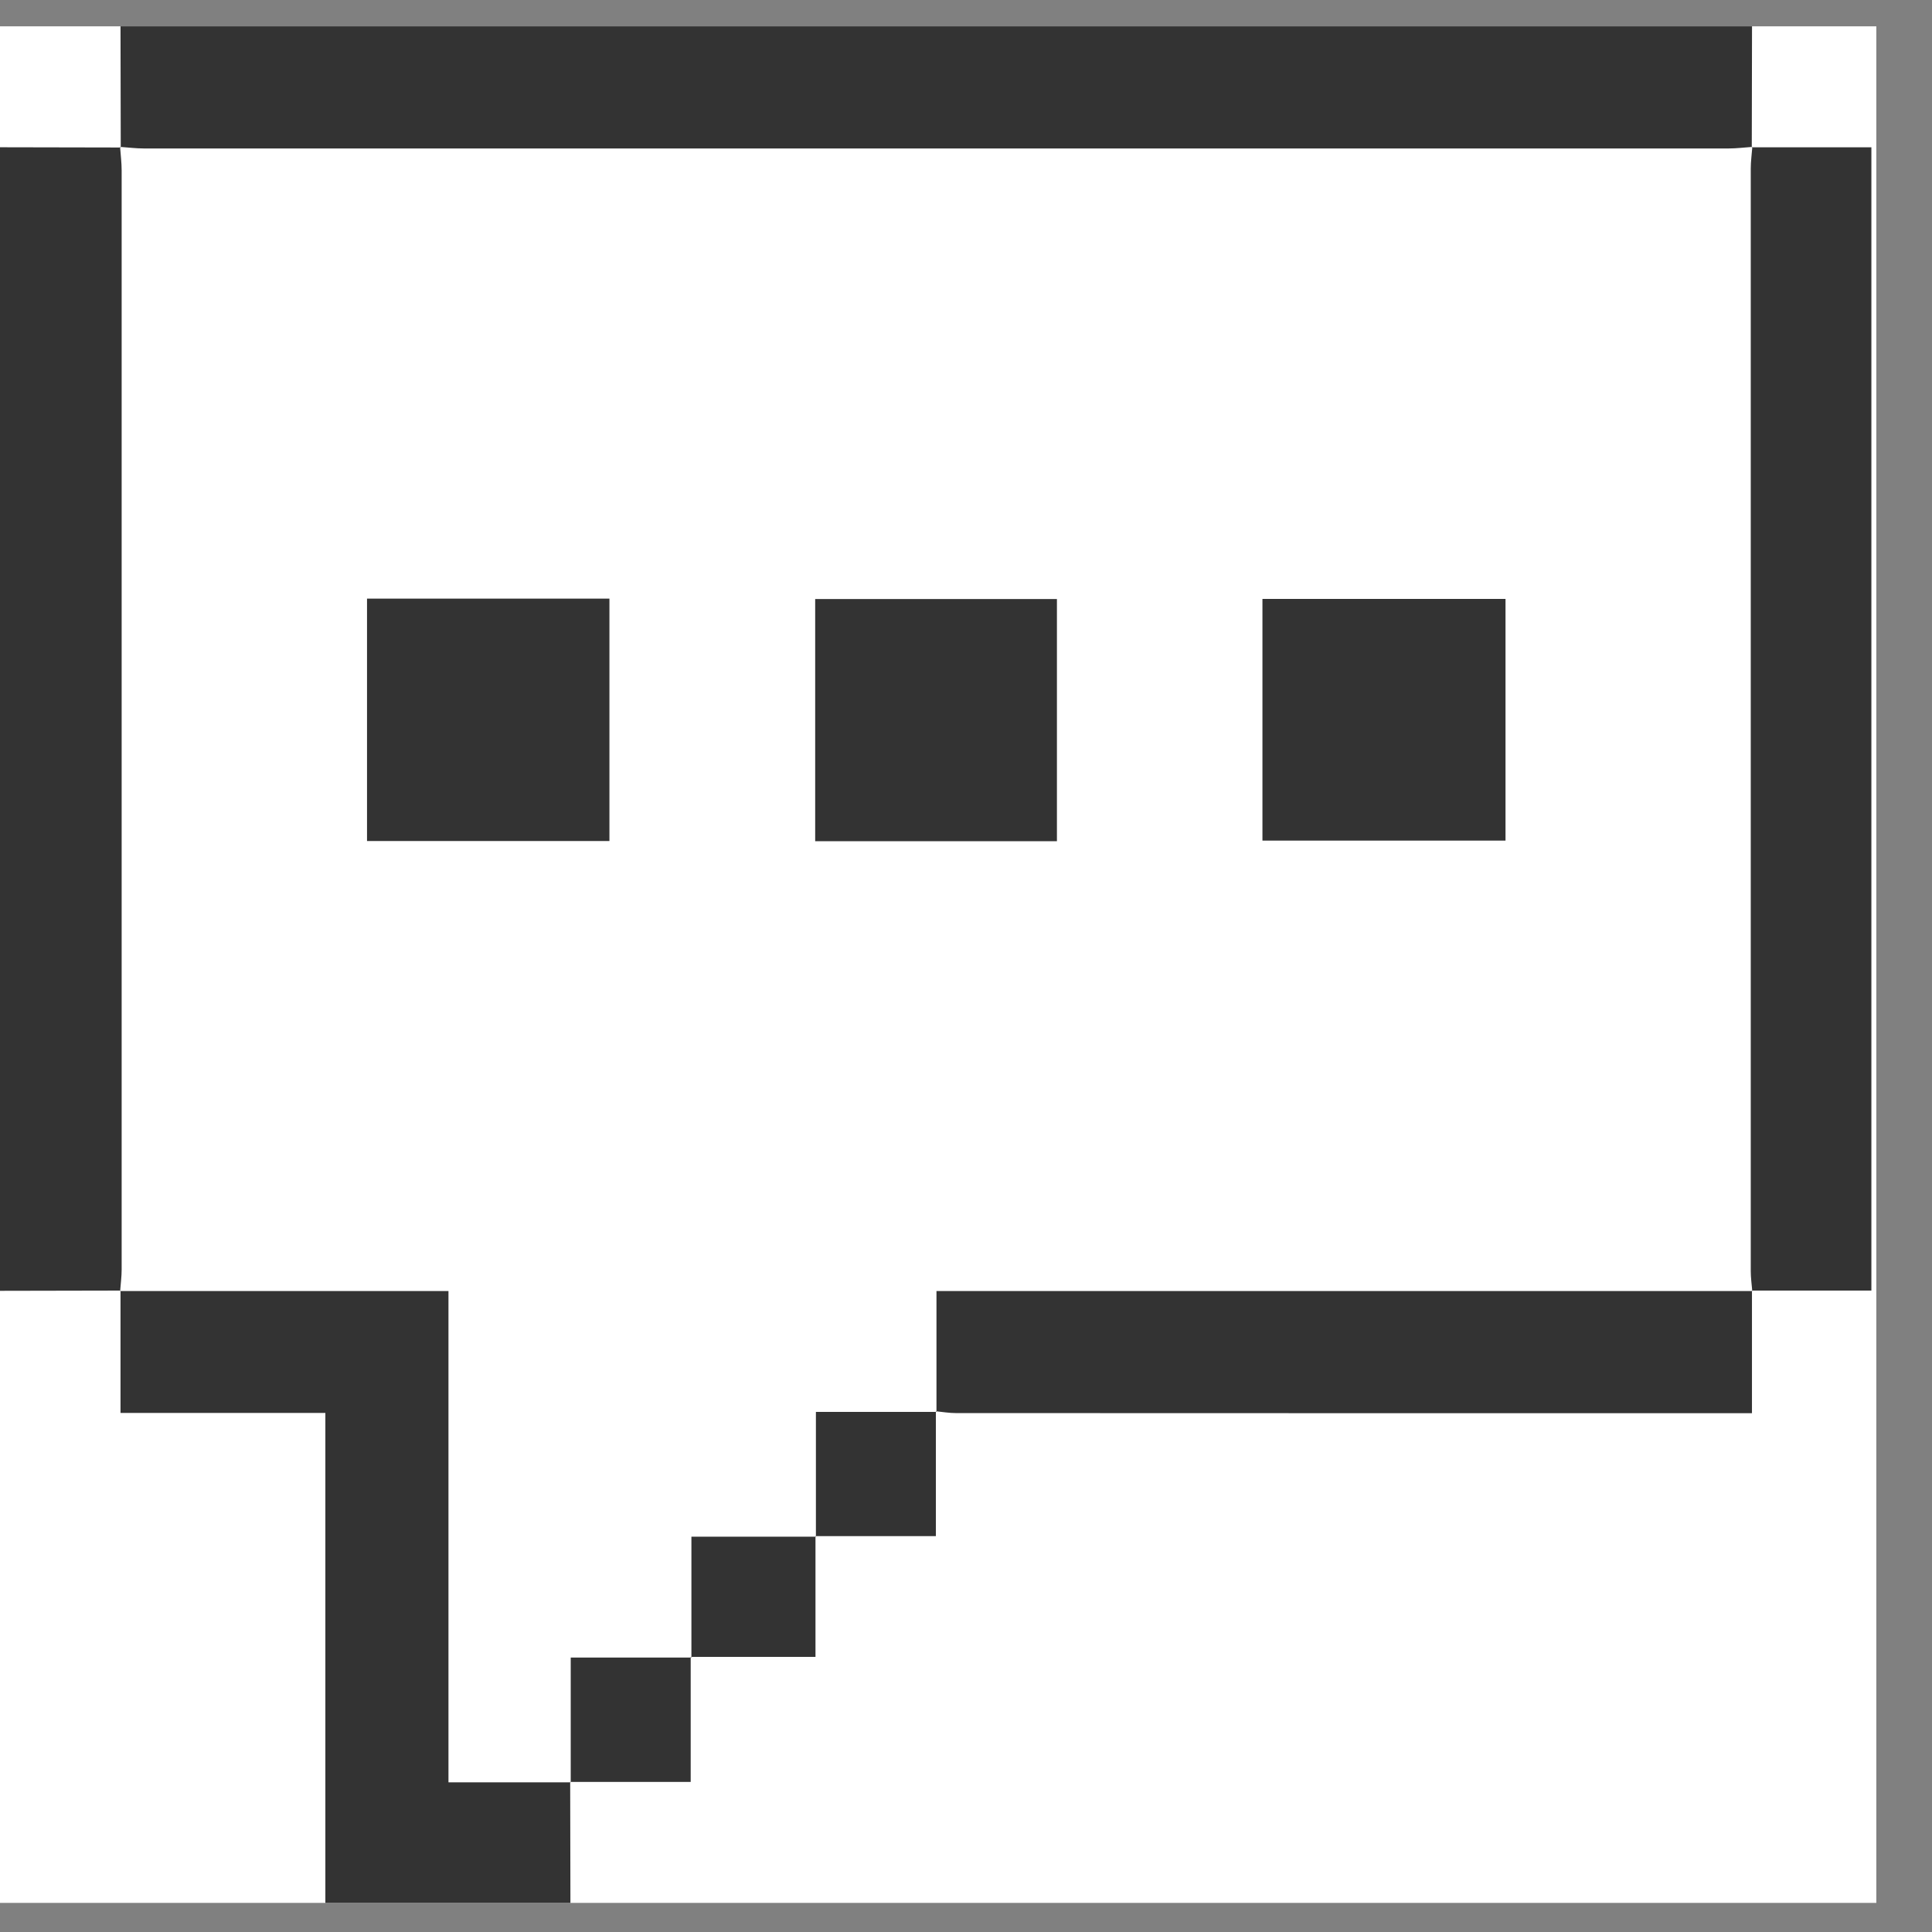
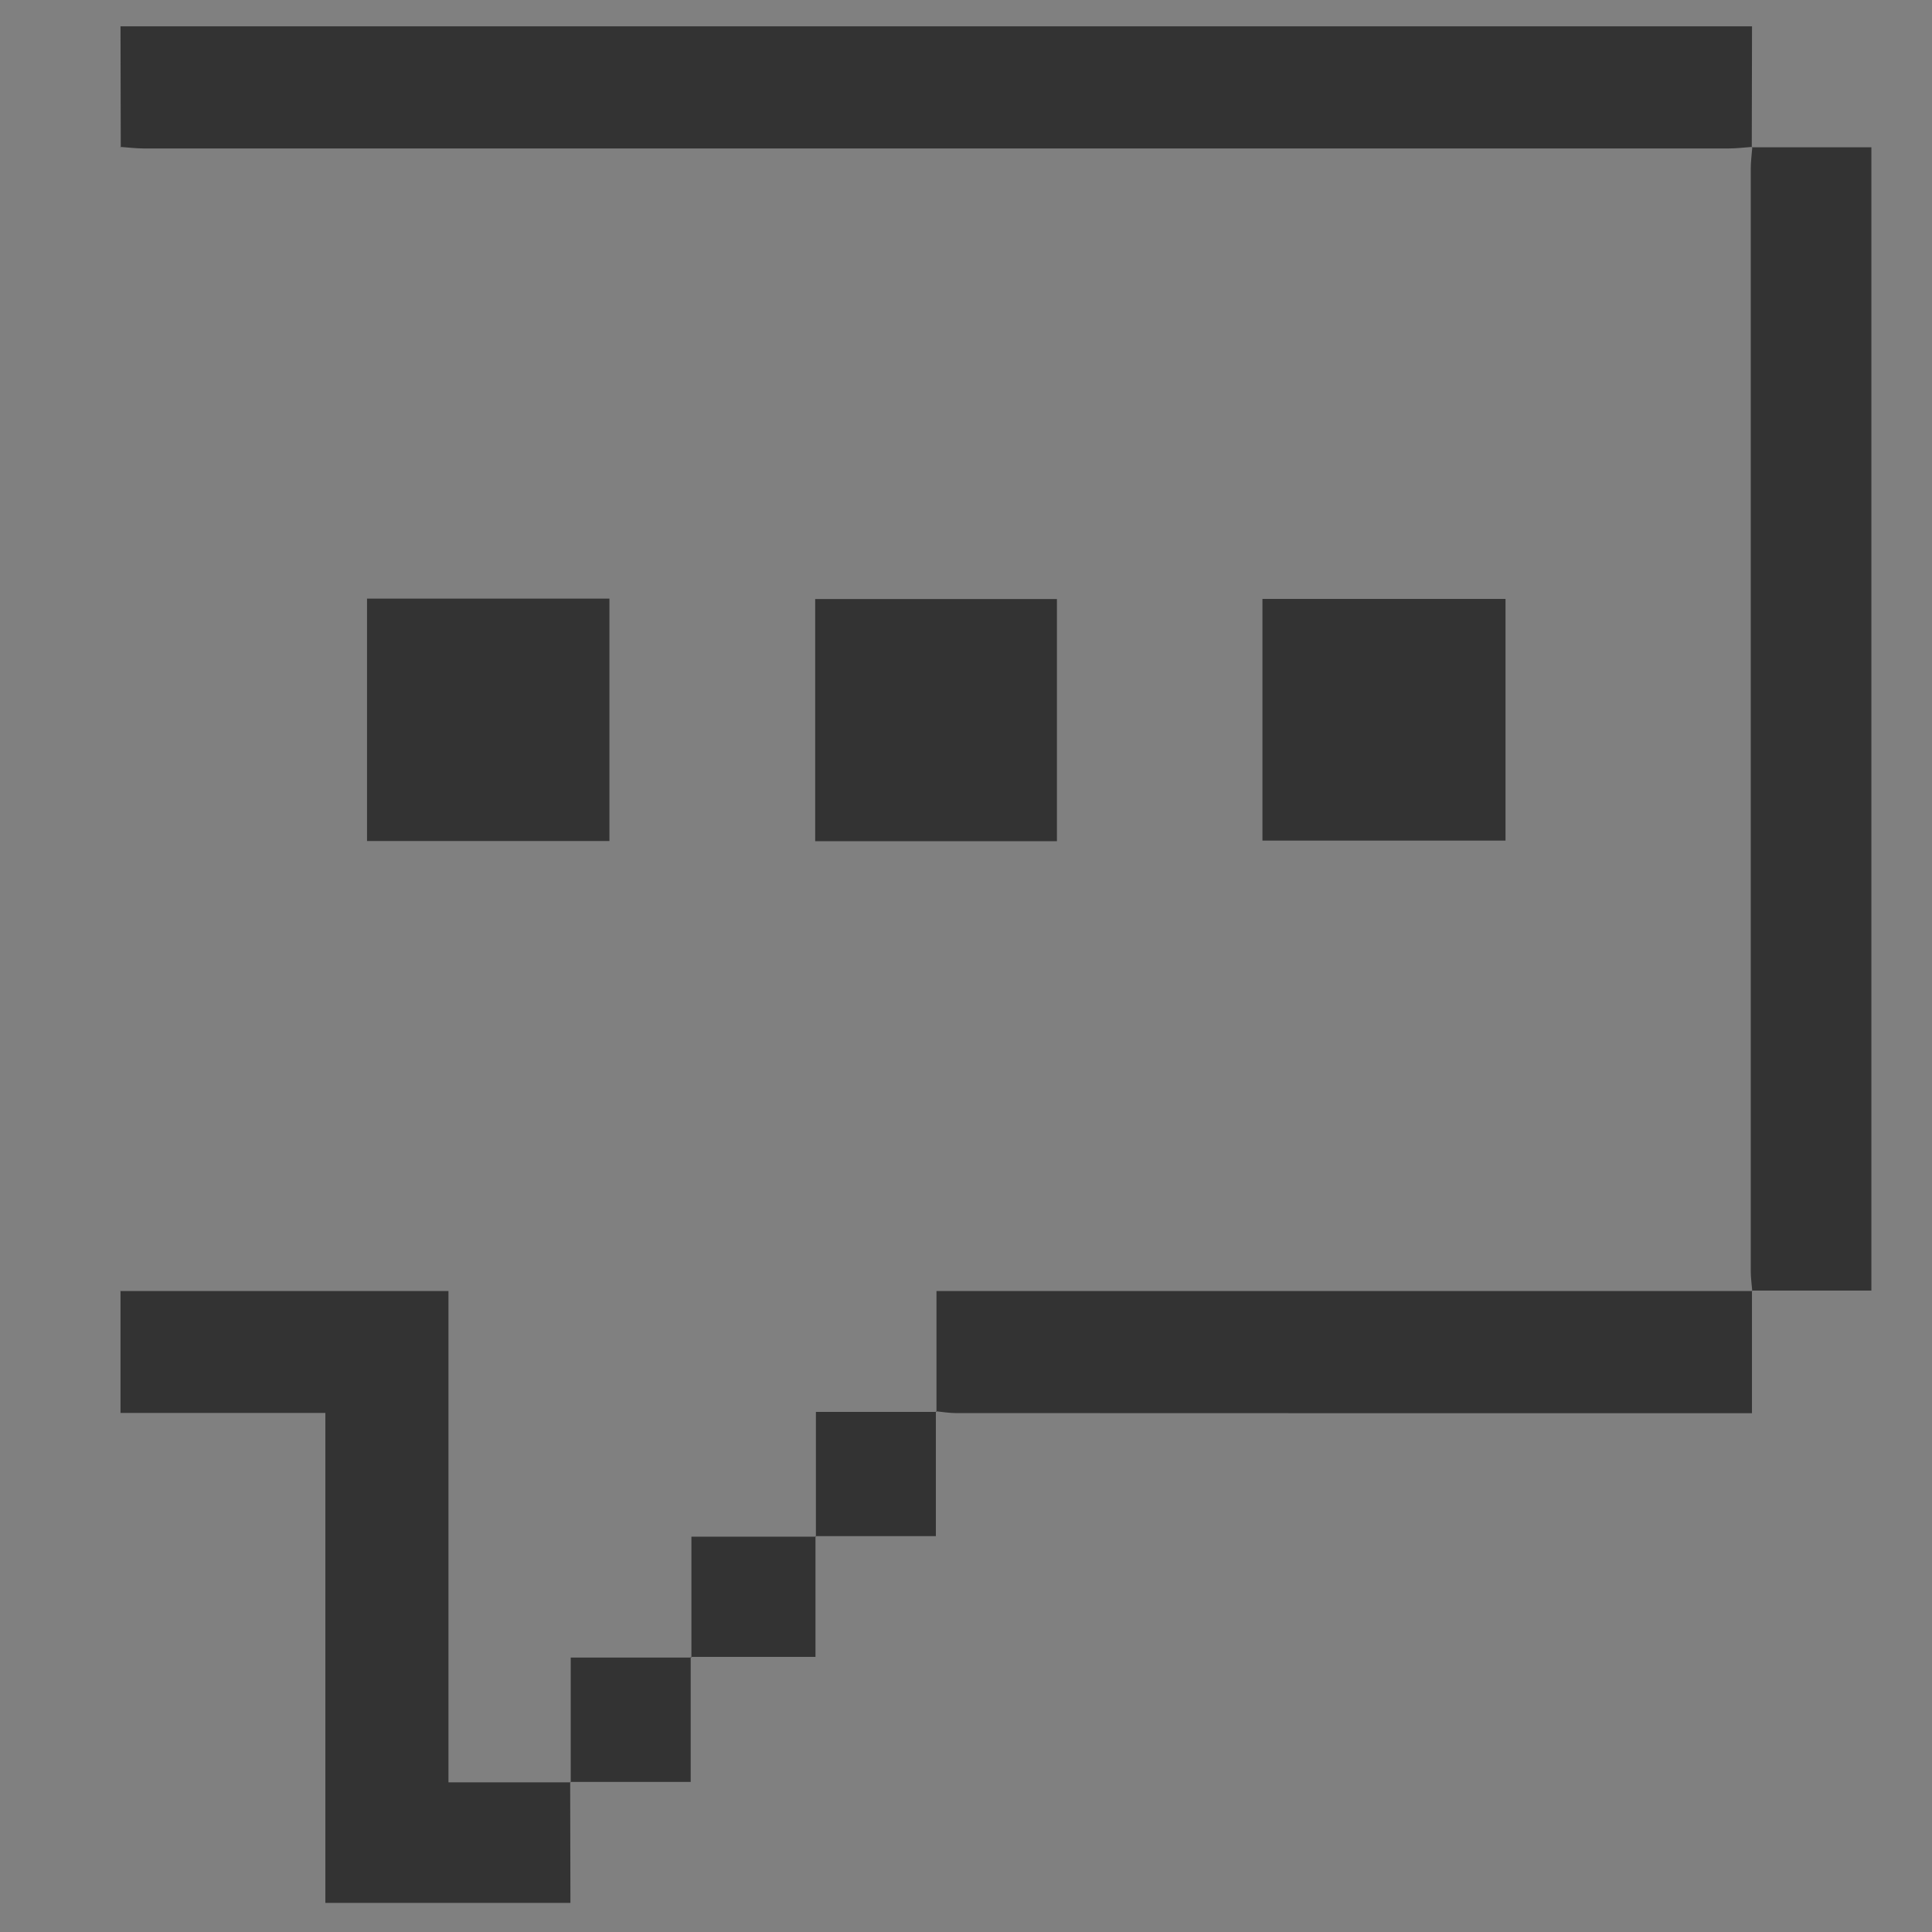
<svg xmlns="http://www.w3.org/2000/svg" width="32" height="32" viewBox="0 0 32 32" fill="none">
  <rect x="0" y="0" width="32" height="32" fill="#808080" stroke="none" />
  <g clip-path="url(#clip0_1_6717)">
-     <rect width="31.082" height="31.082" transform="translate(-0.004 0.436)" fill="white" />
    <path d="M29.019 0.436C29.017 1.104 29.016 1.772 29.015 2.44L29.025 2.433C28.895 2.442 28.764 2.459 28.634 2.459C19.883 2.46 11.132 2.46 2.381 2.459C2.251 2.459 2.12 2.442 1.99 2.433L2 2.443C1.999 1.774 1.998 1.105 1.996 0.436H29.019H29.019Z" fill="#333333" />
-     <path d="M1.996 21.376C1.329 21.377 0.663 21.378 -0.004 21.38V2.439C0.664 2.441 1.332 2.442 1.999 2.443L1.989 2.433C1.998 2.564 2.015 2.694 2.015 2.825C2.016 8.891 2.016 14.957 2.015 21.024C2.015 21.144 1.999 21.264 1.99 21.384L1.996 21.376V21.376Z" fill="#333333" />
    <path d="M5.389 31.518V23.403H1.996C1.996 22.703 1.996 22.039 1.996 21.376L1.99 21.384H7.428V29.521H9.453L9.444 29.514C9.445 30.182 9.447 30.85 9.448 31.518H5.389Z" fill="#333333" />
    <path d="M29.014 2.44H30.996V21.376H29.017L29.023 21.384C29.014 21.274 28.998 21.164 28.998 21.054C28.997 14.967 28.997 8.881 28.998 2.794C28.998 2.674 29.015 2.553 29.024 2.433L29.014 2.44H29.014Z" fill="#333333" />
    <path d="M29.018 21.375V23.407H28.639C24.369 23.407 20.099 23.407 15.83 23.405C15.72 23.405 15.611 23.386 15.502 23.375L15.511 23.386V21.384H29.024L29.018 21.375H29.018Z" fill="#333333" />
    <path d="M15.501 23.375V25.443H13.507L13.514 25.452V23.386H15.511L15.501 23.375Z" fill="#333333" />
    <path d="M13.507 25.443V27.443H11.44L11.452 27.454V25.452H13.514L13.507 25.442V25.443Z" fill="#333333" />
    <path d="M11.44 27.443V29.514C10.764 29.514 10.104 29.514 9.443 29.514L9.453 29.52V27.454H11.451L11.44 27.443H11.44Z" fill="#333333" />
    <path d="M6.079 13.93V9.915H10.094V13.93H6.079Z" fill="#333333" />
    <path d="M20.91 13.923V9.92H24.936V13.923H20.91Z" fill="#333333" />
-     <path d="M13.502 13.933V9.922H17.506V13.933H13.502Z" fill="#333333" />
+     <path d="M13.502 13.933V9.922H17.506V13.933Z" fill="#333333" />
  </g>
  <defs>
    <clipPath id="clip0_1_6717">
      <rect width="31.082" height="31.082" fill="white" transform="translate(-0.004 0.436)" />
    </clipPath>
  </defs>
</svg>